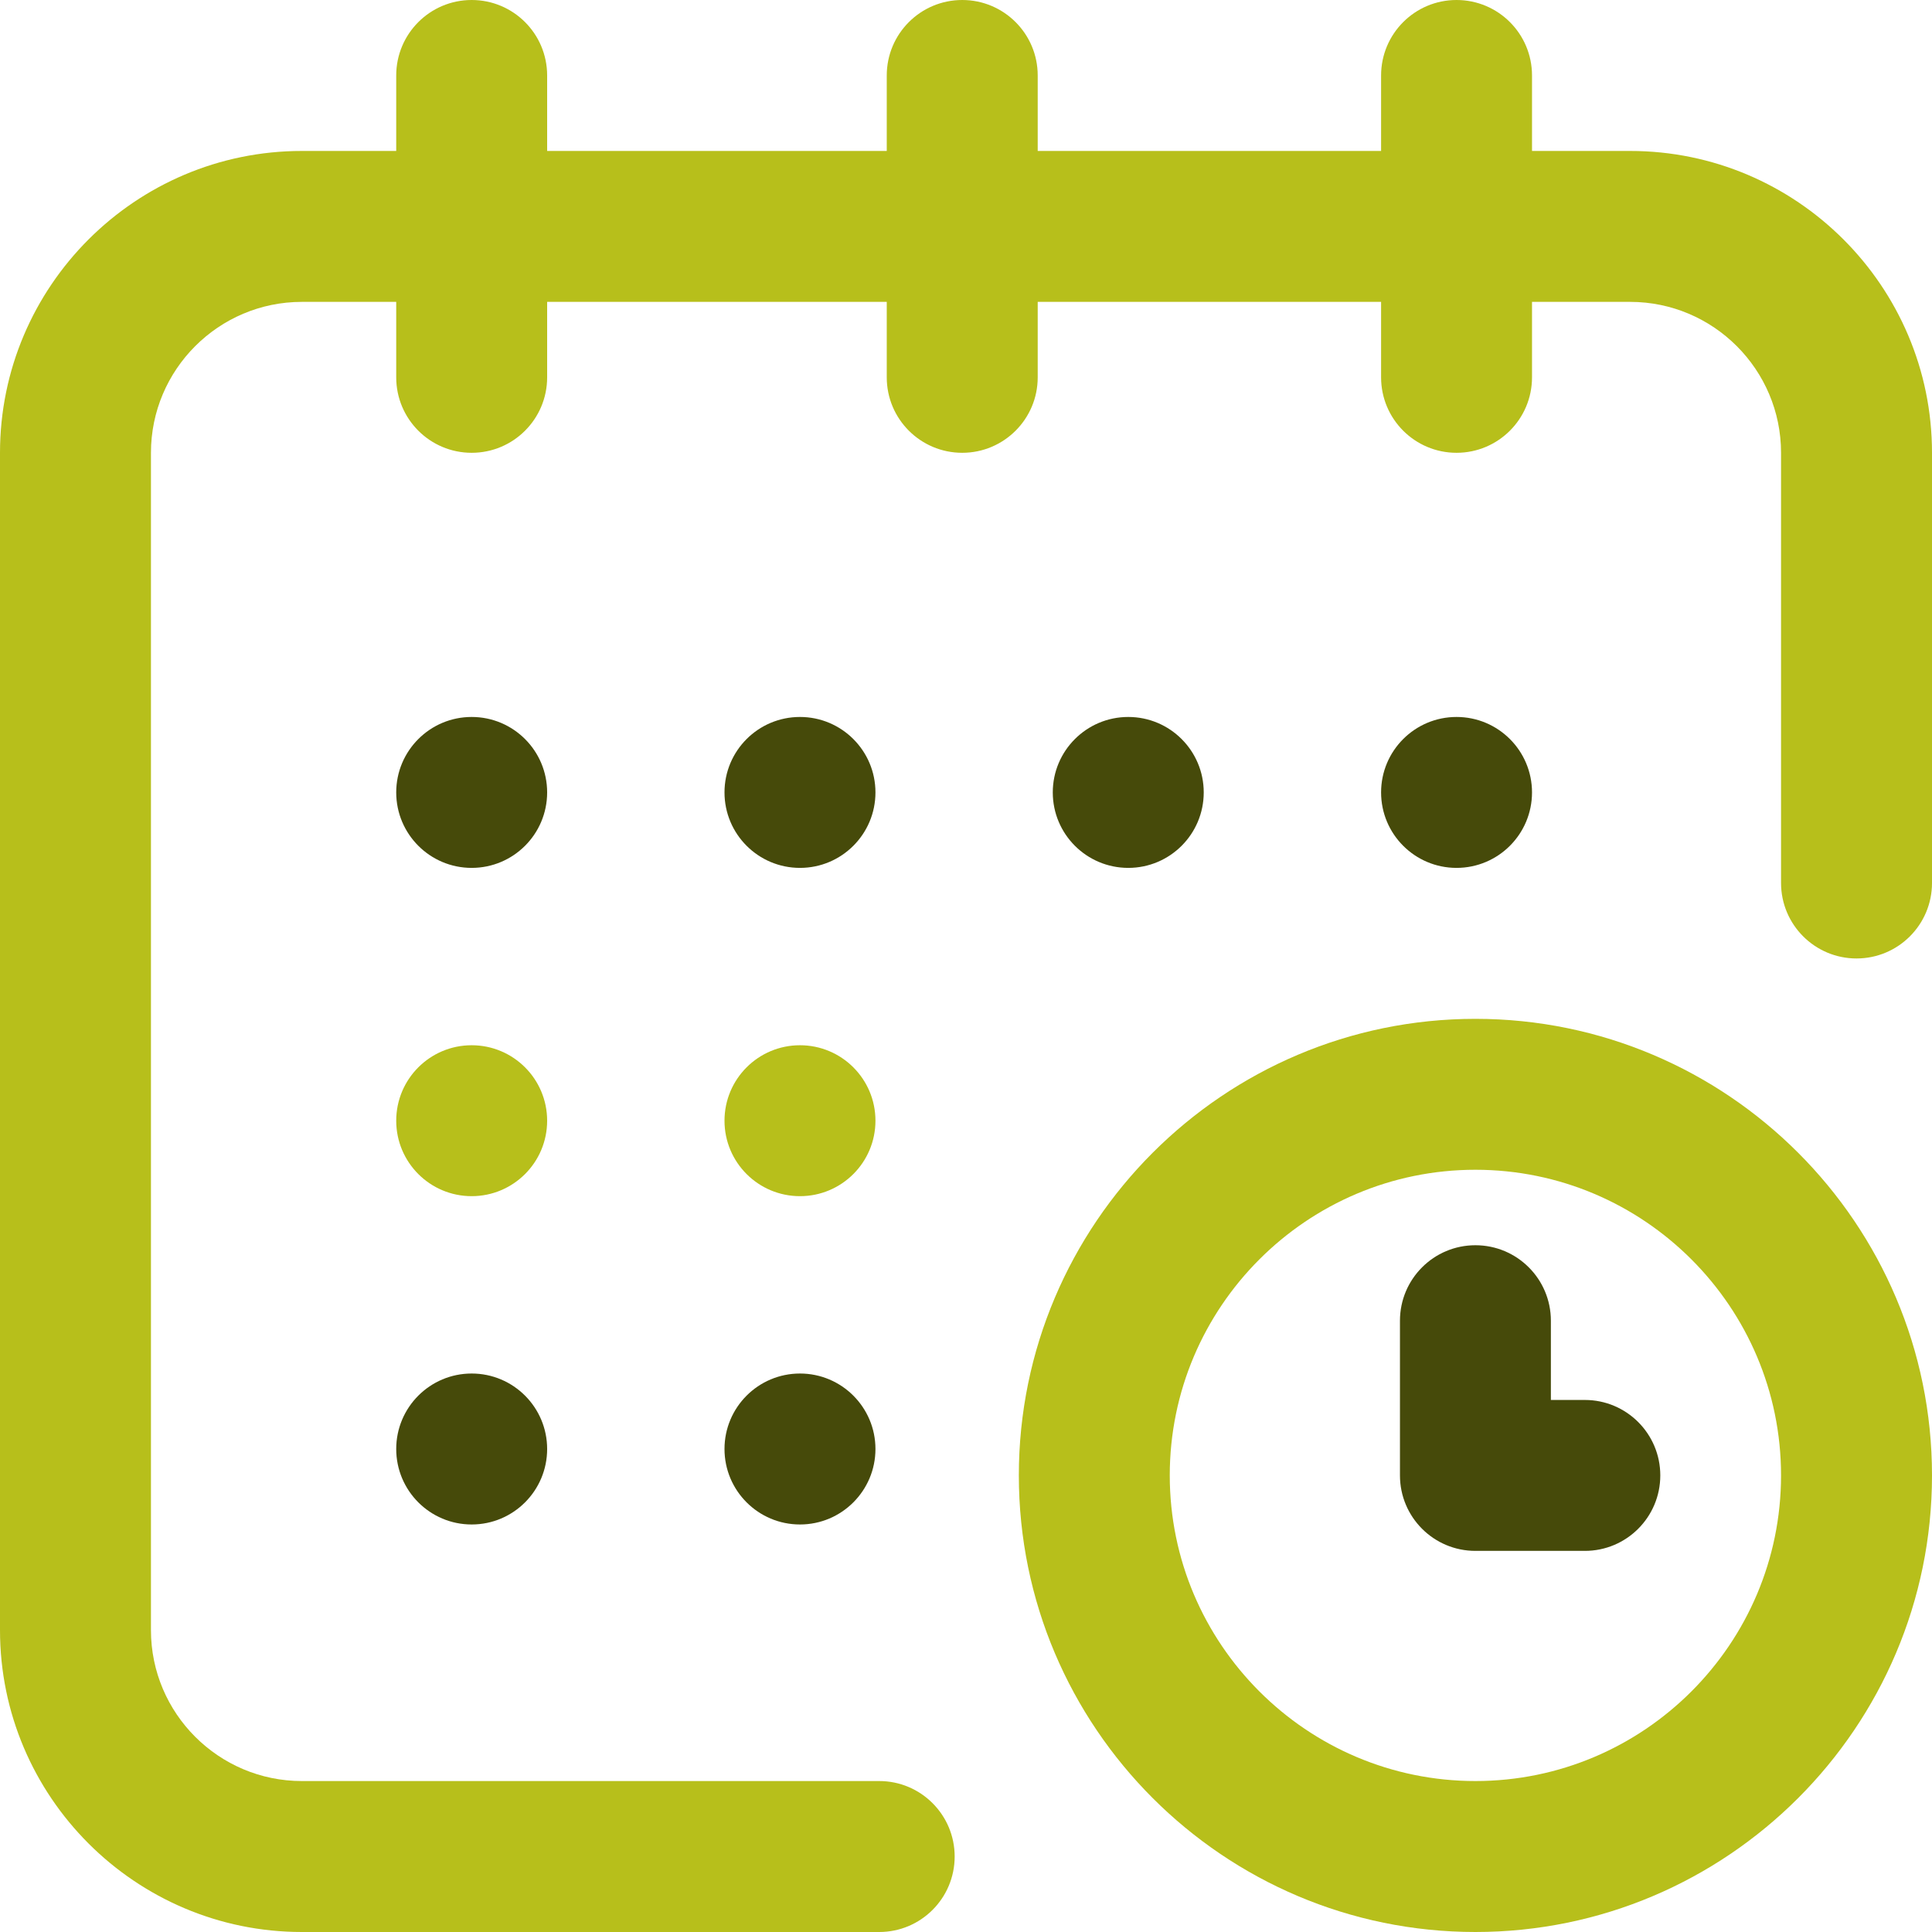
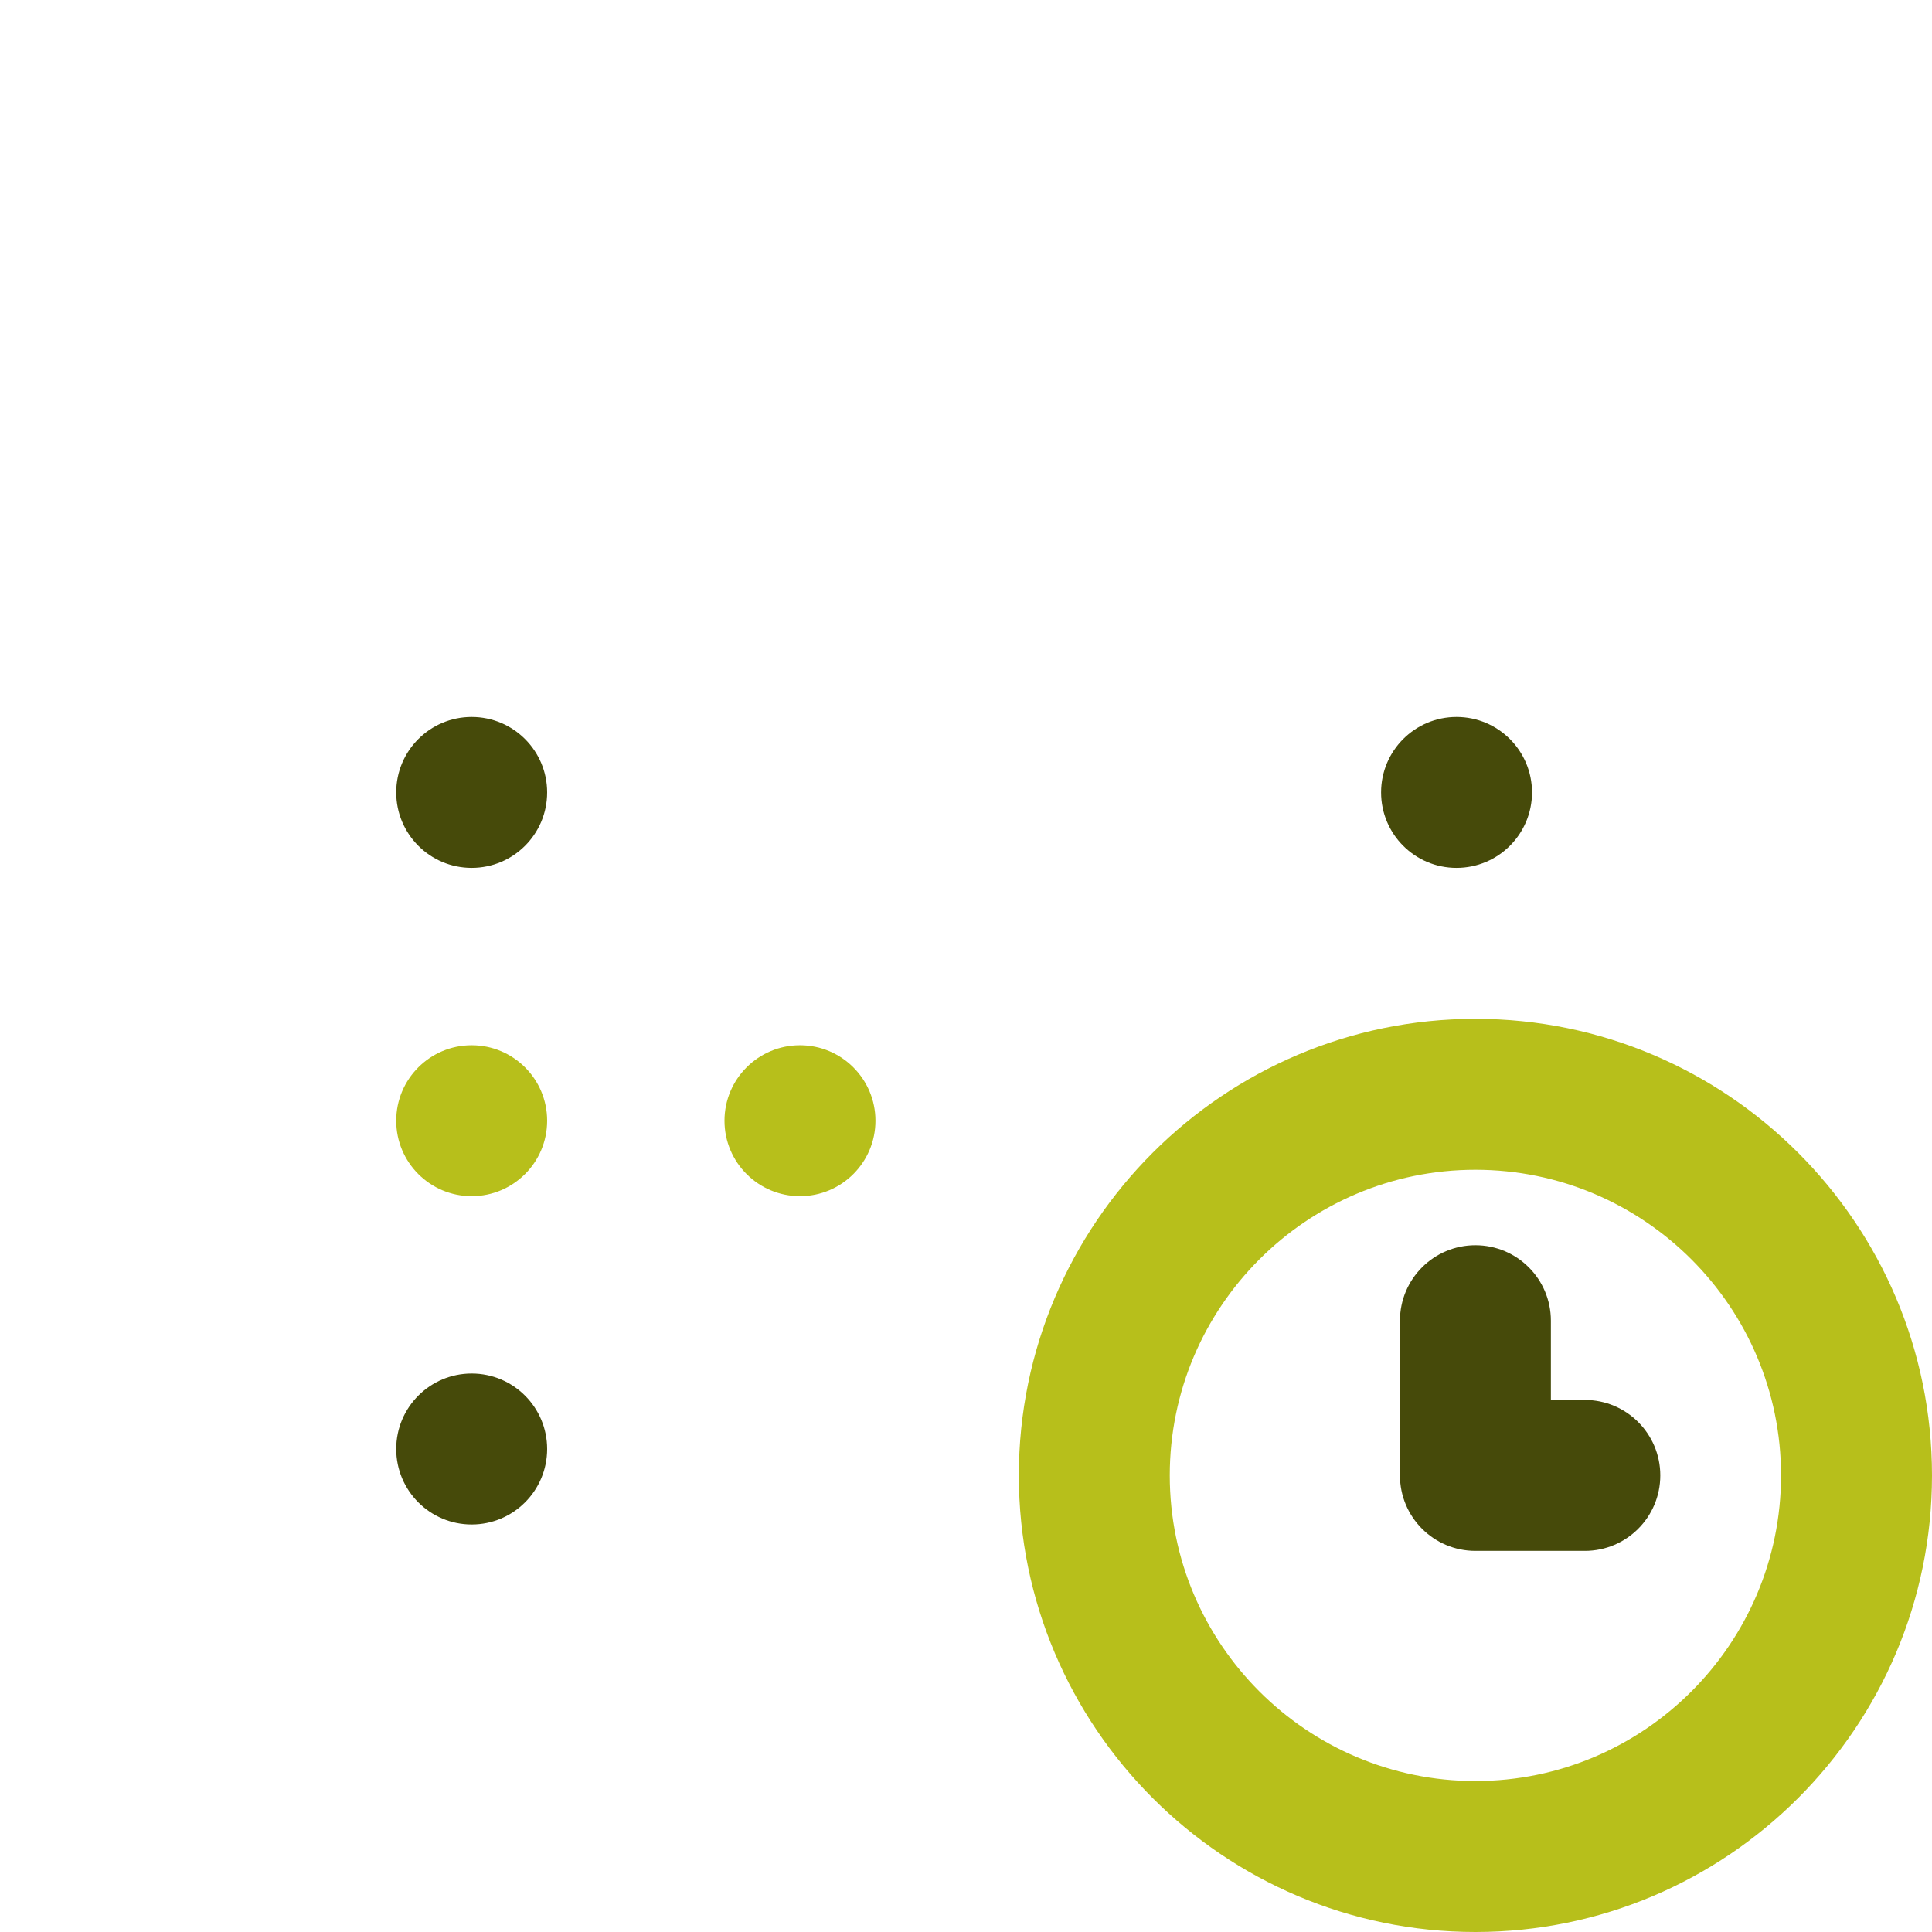
<svg xmlns="http://www.w3.org/2000/svg" width="60" height="60" viewBox="0 0 60 60" fill="none">
  <g clip-path="url(#clip0_1953_41)">
    <path d="M45.234 26.953C46.529 26.953 47.578 25.904 47.578 24.609C47.578 23.315 46.529 22.266 45.234 22.266C43.94 22.266 42.891 23.315 42.891 24.609C42.891 25.904 43.94 26.953 45.234 26.953Z" fill="#464A0A" />
-     <path d="M50.625 4.688H47.578V2.344C47.578 1.049 46.529 0 45.234 0C43.94 0 42.891 1.049 42.891 2.344V4.688H32.227V2.344C32.227 1.049 31.177 0 29.883 0C28.588 0 27.539 1.049 27.539 2.344V4.688H16.992V2.344C16.992 1.049 15.943 0 14.648 0C13.354 0 12.305 1.049 12.305 2.344V4.688H9.375C4.206 4.688 0 8.893 0 14.062V50.625C0 55.794 4.206 60 9.375 60H27.305C28.599 60 29.648 58.951 29.648 57.656C29.648 56.362 28.599 55.312 27.305 55.312H9.375C6.79 55.312 4.688 53.21 4.688 50.625V14.062C4.688 11.478 6.79 9.375 9.375 9.375H12.305V11.719C12.305 13.013 13.354 14.062 14.648 14.062C15.943 14.062 16.992 13.013 16.992 11.719V9.375H27.539V11.719C27.539 13.013 28.588 14.062 29.883 14.062C31.177 14.062 32.227 13.013 32.227 11.719V9.375H42.891V11.719C42.891 13.013 43.94 14.062 45.234 14.062C46.529 14.062 47.578 13.013 47.578 11.719V9.375H50.625C53.21 9.375 55.312 11.478 55.312 14.062V27.422C55.312 28.716 56.362 29.766 57.656 29.766C58.951 29.766 60 28.716 60 27.422V14.062C60 8.893 55.794 4.688 50.625 4.688Z" fill="#B7BF1B" />
    <path d="M45.82 31.641C38.002 31.641 31.641 38.002 31.641 45.82C31.641 53.639 38.002 60 45.82 60C53.639 60 60 53.639 60 45.82C60 38.002 53.639 31.641 45.82 31.641ZM45.82 55.312C40.586 55.312 36.328 51.054 36.328 45.82C36.328 40.586 40.586 36.328 45.82 36.328C51.054 36.328 55.312 40.586 55.312 45.82C55.312 51.054 51.054 55.312 45.82 55.312Z" fill="#B7BF1B" />
    <path d="M49.219 43.477H48.164V41.016C48.164 39.721 47.115 38.672 45.82 38.672C44.526 38.672 43.477 39.721 43.477 41.016V45.82C43.477 47.115 44.526 48.164 45.82 48.164H49.219C50.513 48.164 51.562 47.115 51.562 45.82C51.562 44.526 50.513 43.477 49.219 43.477Z" fill="#464A0A" />
-     <path d="M35.039 26.953C36.334 26.953 37.383 25.904 37.383 24.609C37.383 23.315 36.334 22.266 35.039 22.266C33.745 22.266 32.695 23.315 32.695 24.609C32.695 25.904 33.745 26.953 35.039 26.953Z" fill="#464A0A" />
    <path d="M24.844 37.148C26.138 37.148 27.188 36.099 27.188 34.805C27.188 33.51 26.138 32.461 24.844 32.461C23.549 32.461 22.5 33.51 22.5 34.805C22.5 36.099 23.549 37.148 24.844 37.148Z" fill="#B7BF1B" />
    <path d="M14.648 26.953C15.943 26.953 16.992 25.904 16.992 24.609C16.992 23.315 15.943 22.266 14.648 22.266C13.354 22.266 12.305 23.315 12.305 24.609C12.305 25.904 13.354 26.953 14.648 26.953Z" fill="#464A0A" />
    <path d="M14.648 37.148C15.943 37.148 16.992 36.099 16.992 34.805C16.992 33.51 15.943 32.461 14.648 32.461C13.354 32.461 12.305 33.51 12.305 34.805C12.305 36.099 13.354 37.148 14.648 37.148Z" fill="#B7BF1B" />
    <path d="M14.648 47.344C15.943 47.344 16.992 46.294 16.992 45C16.992 43.706 15.943 42.656 14.648 42.656C13.354 42.656 12.305 43.706 12.305 45C12.305 46.294 13.354 47.344 14.648 47.344Z" fill="#464A0A" />
-     <path d="M24.844 47.344C26.138 47.344 27.188 46.294 27.188 45C27.188 43.706 26.138 42.656 24.844 42.656C23.549 42.656 22.5 43.706 22.5 45C22.5 46.294 23.549 47.344 24.844 47.344Z" fill="#464A0A" />
-     <path d="M24.844 26.953C26.138 26.953 27.188 25.904 27.188 24.609C27.188 23.315 26.138 22.266 24.844 22.266C23.549 22.266 22.5 23.315 22.5 24.609C22.5 25.904 23.549 26.953 24.844 26.953Z" fill="#464A0A" />
  </g>
  <defs>
    <clipPath id="clip0_1953_41">
      <rect width="60" height="60" fill="white" />
    </clipPath>
  </defs>
</svg>